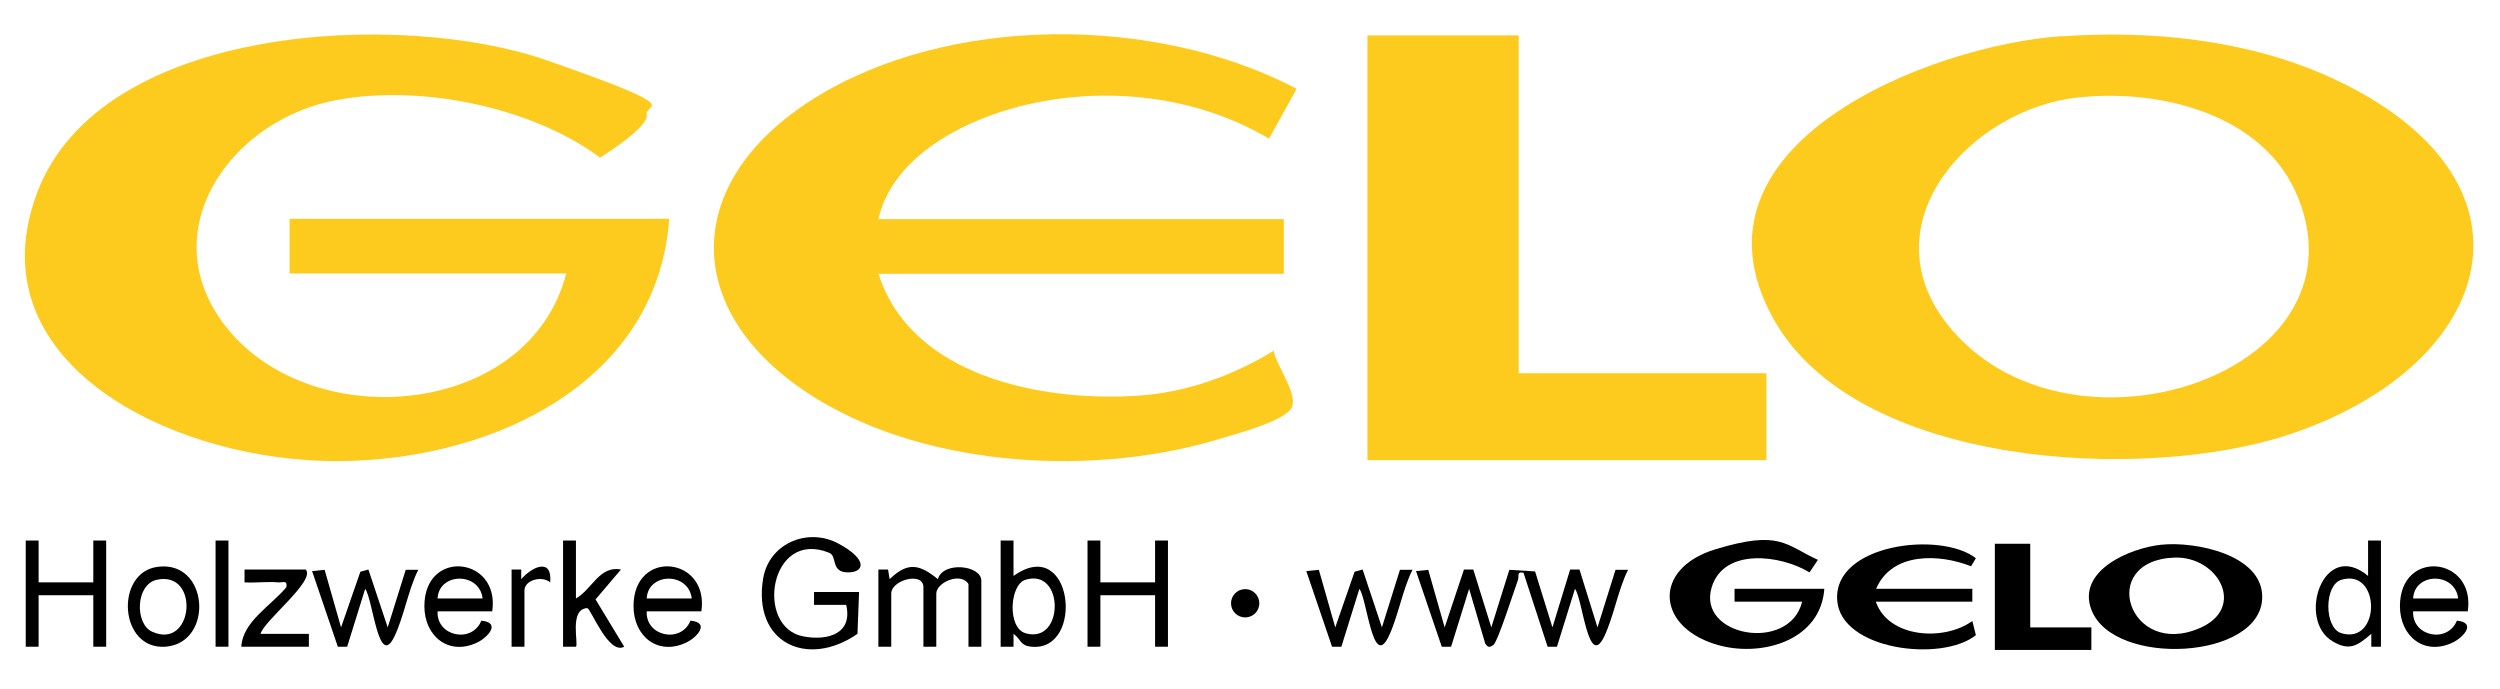
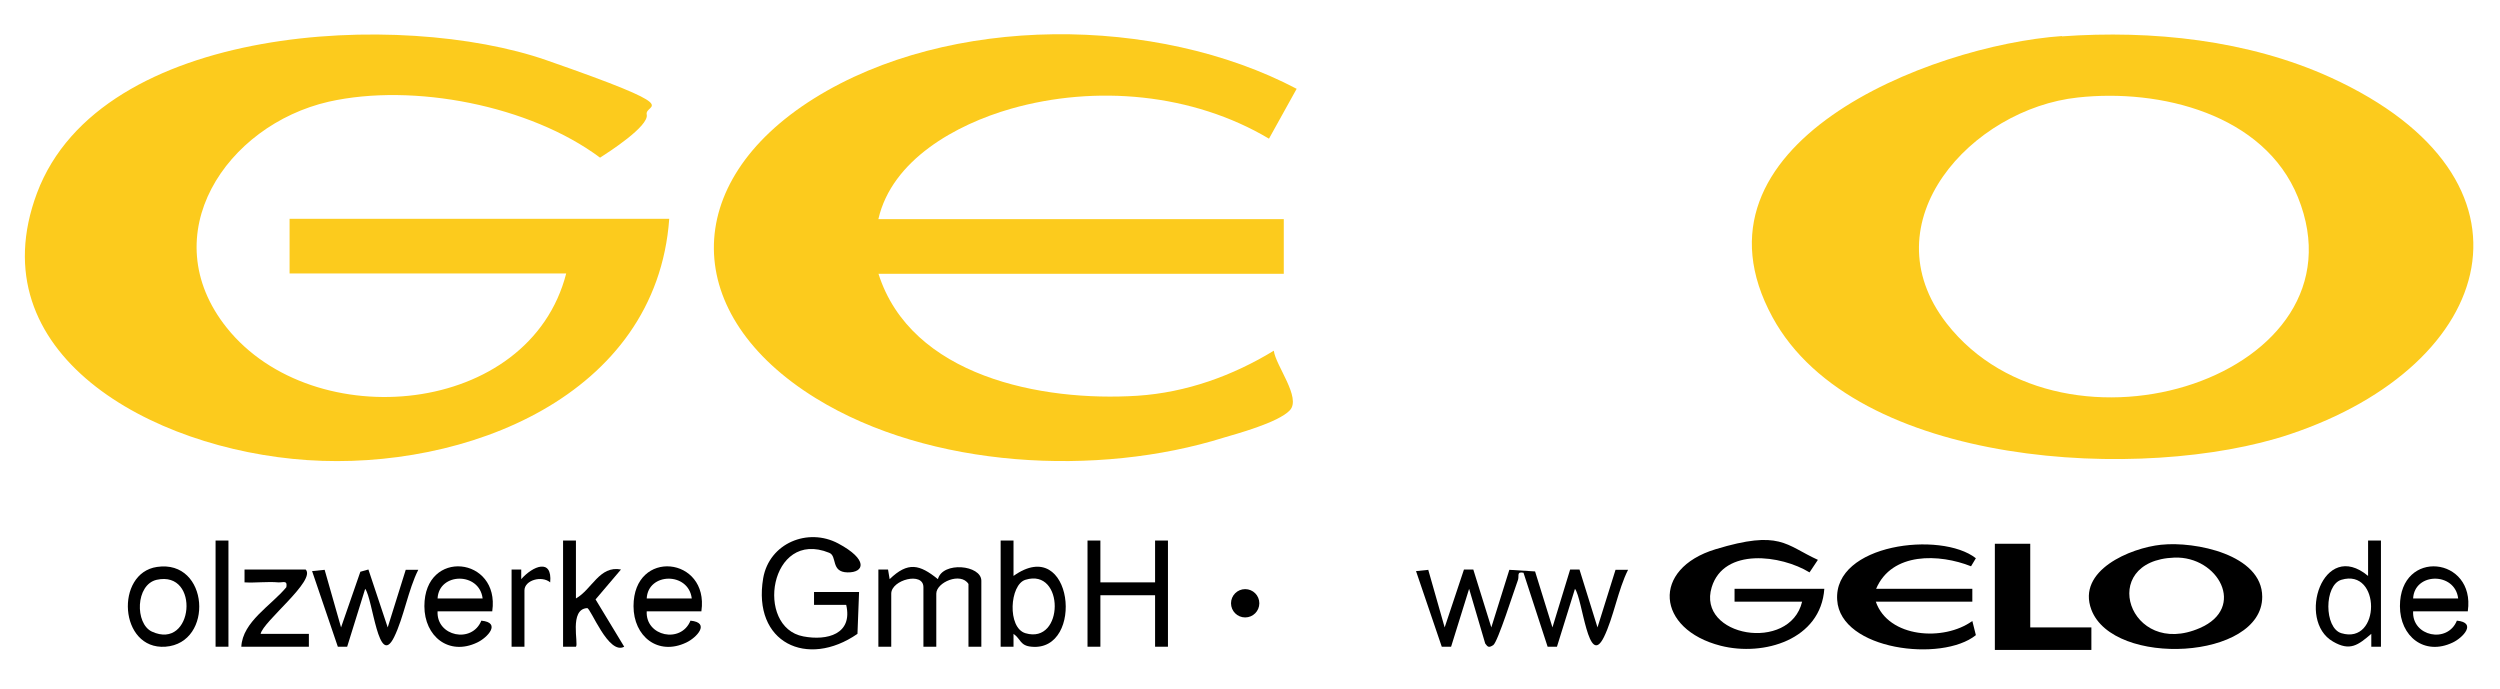
<svg xmlns="http://www.w3.org/2000/svg" baseProfile="tiny" version="1.2" viewBox="0 0 777 214">
  <g id="Ebene_1">
-     <polygon points="472 11 472 116 549 116 549 143 425 143 425 11 472 11" fill="#fccb1d" />
    <path d="M640.8,11.3c28-2,57.9,1.1,83.6,12.8,68.9,31.5,51.9,89.3-12.8,110.9-44.9,15-135.1,10.6-160.7-36.4-29.3-53.8,48.8-84.5,90-87.4ZM645.8,30.3c-32.9,3.5-65.3,38.6-40.8,70.2,36.6,46.9,131.6,16.2,109.2-39.2-10.5-25.9-42.9-33.8-68.4-31Z" fill="#fccb1d" />
    <path d="M176,85h-86v-17h118c-4,55.3-63.6,78.3-112.5,75S-7.1,109.7,11.5,60C31.3,7.2,125,3.1,169.8,18.7s30.4,13.3,31.2,16.9-12,11.8-14.5,13.4c-21.7-16.2-58-23.3-84.3-17.4-31.9,7.3-54.8,41.4-31.7,70.3,26.9,33.6,94.1,27.7,105.5-17Z" fill="#fccb1d" />
    <path d="M273,85c10.1,32,50.7,39.9,80.5,38,15.2-1,29.6-6.2,42.4-14,.6,4.7,8.6,14.6,5,18.5s-17.2,7.5-20.5,8.5c-39.2,12.3-91.4,9.6-126.8-12.2-41.9-25.8-42.5-67-.6-93.2,42.1-26.3,106.5-25.9,150-3l-8.6,15.5c-23.7-14.1-53.9-16.8-80.2-9.3-17.1,4.9-37,15.9-41.2,34.3h126v17h-126Z" fill="#fccb1d" />
  </g>
  <g id="Ebene_2">
    <g>
      <path d="M671.8,169.3c10.3-1.1,31.3,3,31.3,16.2,0,19.6-46.3,22-53.1,4-4.6-12.2,12.1-19.2,21.7-20.2ZM675.8,173.3c-24.2.9-14.1,31.5,7.9,21.9,14.6-6.3,5.7-22.4-7.9-21.9Z" />
      <path d="M567,183c-1.1,15.8-18.8,21.1-32.2,17.7-20-5.1-21.7-23.9-1.6-30s21.7-1.3,31.8,3.3l-2.6,3.9c-8.8-5.4-26.6-7.8-30.4,4.6-4.7,15.4,24.3,20.4,28.1,4.5h-21v-4h28Z" />
      <path d="M583,183h30v4h-30c3.9,11.3,21.2,12.4,30,6l1.1,4.4c-10.5,8.5-42.1,4.7-43.1-10.9-1.2-17.5,32.3-21.5,43.1-13l-1.5,2.5c-9.8-3.9-24.6-4.5-29.5,7Z" />
      <path d="M443.9,177.1l5.1,17.9,6-18h2.9c0,0,5.6,18,5.6,18l5.6-17.9,8,.5,5.4,17.4,5.5-18h2.9c0,0,5.6,18,5.6,18l5.6-17.9h3.9c-3.1,6.1-4.5,14.8-7.5,20.9-4.9,9.9-6.6-11.8-9-15l-5.6,18h-2.9s-7.5-23-7.5-23c-2.2-.4-1.3.9-1.7,2.2-1.2,3.2-6.3,19.4-7.7,20.3s-1.7.6-2.5-.5l-5-17-5.6,18h-2.9s-8-23.5-8-23.5l3.9-.4Z" />
      <polygon points="631 169 631 195 650 195 650 202 620 202 620 169 631 169" />
      <path d="M267,184l-.5,13c-15.6,10.8-32.7,2.8-29.3-17.3,1.9-10.9,13.9-15.8,23.3-10.8s8.2,9.1,2.9,9-3.1-5.1-5.7-6.1c-18.5-7.5-23.2,23.2-8,26,7.4,1.4,15.4-.7,13.3-9.8h-10s0-4,0-4h14Z" />
      <path d="M273,177h3s.5,3,.5,3c5.7-5.5,9.3-4.6,15,0,1.5-5.6,13.5-4.4,13.5.5v20.5h-4v-19.5c-2.4-3.8-10-.5-10,3v16.5h-4v-18.5c0-4.9-10-2.3-10,2v16.5h-4v-24Z" />
      <polygon points="338 168 342 168 342 181 359 181 359 168 363 168 363 201 359 201 359 185 342 185 342 201 338 201 338 168" />
-       <polygon points="8 168 12 168 12 181 29 181 29 168 33 168 33 201 29 201 29 185 12 185 12 201 8 201 8 168" />
      <path d="M311,168h4s0,11,0,11c18.5-13.2,22.3,23.6,5.6,22-3.6-.3-3.3-2.4-5.6-4v4s-4,0-4,0v-33ZM318.7,180.2c-4.9,1.5-5.7,14.9,0,16.6,12.1,3.6,12.2-20.4,0-16.6Z" />
      <path d="M740,168v33h-3s0-4,0-4c-4.1,3.5-6.6,5.5-11.9,2.4-11.4-6.5-3.1-32.1,10.9-20.4v-11s4,0,4,0ZM727.7,180.2c-5.4,1.6-5.4,15,0,16.6,12.3,3.7,12.3-20.3,0-16.6Z" />
      <path d="M153,190h-17c-.4,7.8,10.7,10.1,13.6,2.9,6.3.6,1.9,5.3-1.3,6.8-8.8,4.2-16.4-1.9-16.4-11.3,0-18,23.5-15.4,21.1,1.5ZM150,186c-1-8.3-13.6-8.1-14,0h14Z" />
      <path d="M218,190h-17c-.4,7.8,10.7,10.1,13.6,2.9,6.3.6,1.9,5.3-1.3,6.8-8.8,4.2-16.4-1.9-16.4-11.3,0-18,23.5-15.4,21.1,1.5ZM215,186c-1-8.3-13.6-8.1-14,0h14Z" />
      <path d="M767,190h-17c-.4,7.8,10.7,10.1,13.6,2.9,6.3.6,1.9,5.3-1.3,6.8-8.8,4.2-16.4-1.9-16.4-11.3,0-18,23.5-15.4,21.1,1.5ZM764,186c-1-8.3-13.6-8.1-14,0h14Z" />
      <path d="M100.9,177.1l5.1,17.9,6-17.3,2.5-.7,6,18,5.6-17.9h3.9c-3.1,6.1-4.5,14.8-7.5,20.9-4.9,9.9-6.6-11.8-9-15l-5.6,18h-2.9s-8-23.5-8-23.5l3.9-.4Z" />
-       <path d="M409.9,177.1l5.1,17.9,6-17.3,2.5-.7,6,18,5.6-17.9h3.9c-3.1,6.1-4.5,14.8-7.5,20.9-4.9,9.9-6.6-11.8-9-15l-5.6,18h-2.9s-8-23.5-8-23.5l3.9-.4Z" />
      <path d="M179,168v18c5-2.8,7.3-10.3,14-9l-7.9,9.3,8.9,14.7c-4.9,2.7-10.4-12-11.5-12-5.7.3-2.6,11.2-3.5,12h-4v-33h4Z" />
      <path d="M48.8,176.2c16.2-2.4,17.8,23.7,2.6,24.8-14.4,1-15.7-22.9-2.6-24.8ZM48.7,180.2c-6.6,1.5-6.8,13.6-1.5,16.1,13,6,15.1-19.1,1.5-16.1Z" />
      <path d="M95,177c3.3,3.4-13.2,16.1-14,20h15v4h-21c.4-7.8,9.3-12.8,14-18.5.4-2.3-1-1.4-2.5-1.5-3.5-.3-7,.2-10.5,0v-4h19Z" />
      <rect x="67" y="168" width="4" height="33" />
      <path d="M159,177h3s0,3,0,3c3.6-4.1,9.7-6.6,9,1-2.6-2.2-8-.7-8,2.5v17.5h-4v-24Z" />
      <circle cx="387" cy="187.5" r="4.4" />
    </g>
  </g>
</svg>